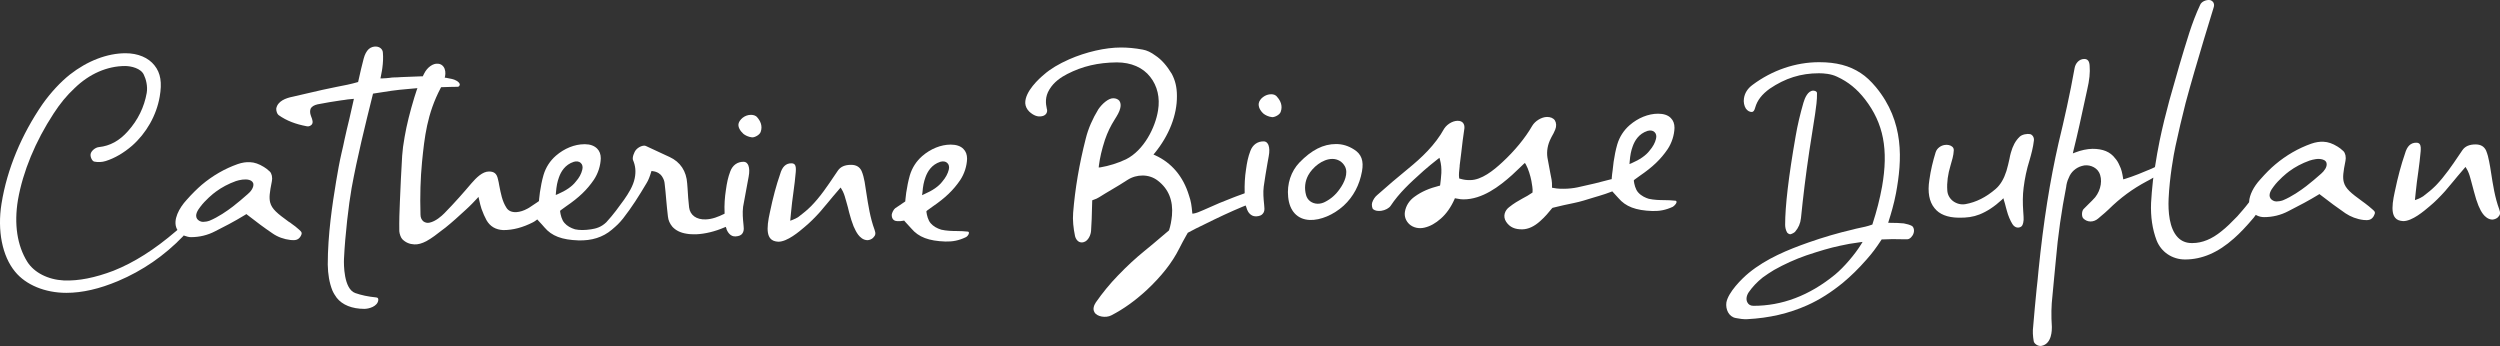
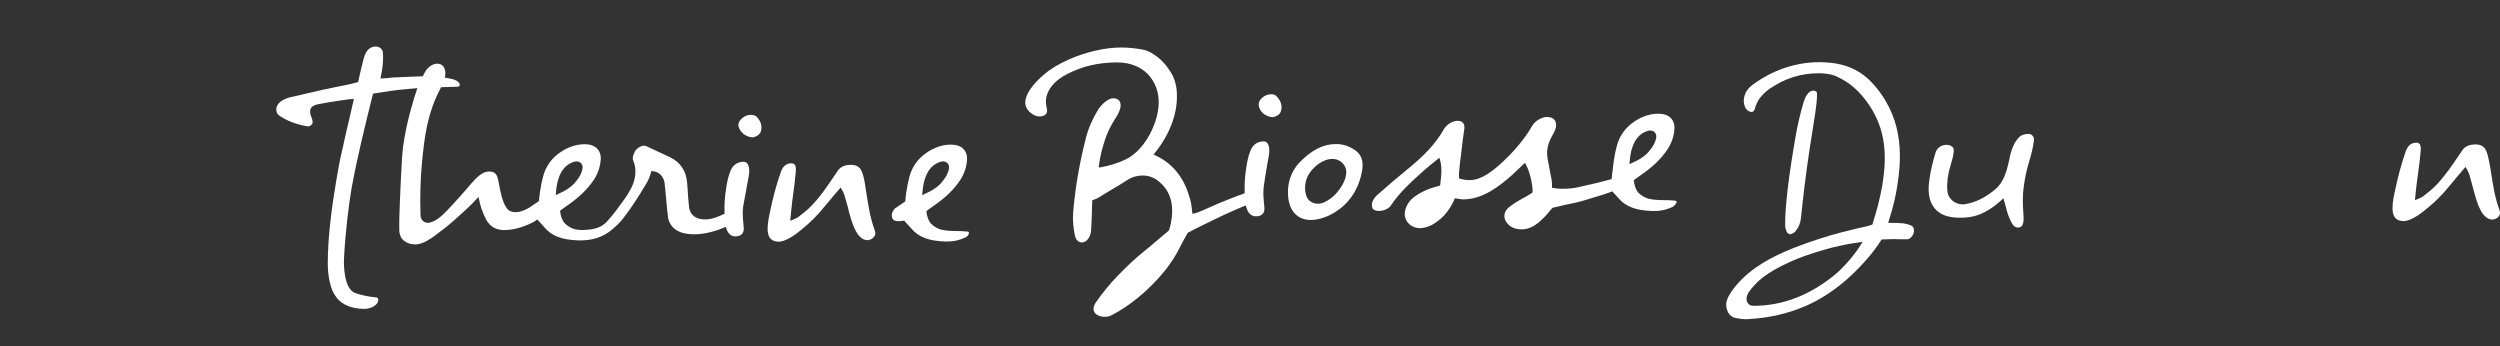
<svg xmlns="http://www.w3.org/2000/svg" version="1.1" id="Calque_1" x="0px" y="0px" viewBox="0 0 1310.4 181.4" style="enable-background:new 0 0 1310.4 181.4;" xml:space="preserve">
  <rect x="0" y="0" width="1310.4" height="181.4" fill="#333333" stroke="none" />
  <style type="text/css">
	.st0{fill:#FFFFFF;}
</style>
  <g>
    <path class="st0" d="M483.5,101c0.3-3.6,0.7-5.6,1.6-8.1c1-2.8,3.1-6.6,7.8-8.1c1.4-0.4,2.8-0.2,3.6,0.6c0.9,0.8,1.2,2.1,0.8,3.6   c-0.5,2-1.6,4.1-3.4,6.2c-1.9,2.5-5.1,4.7-9.5,6.6l-1.1,0.5L483.5,101z M473.5,115.7l0.4-0.1l0.6,0.7c1,1.1,2.1,2.3,3.2,3.5   c3.8,4.5,9.1,6.5,17.8,6.8c3.8,0.1,7-0.5,10.6-2.2c0.8-0.3,1.5-1.2,1.7-1.9c0.1-0.3,0.1-0.6,0-0.8c-0.1-0.2-0.3-0.3-0.5-0.3   c-1.9-0.2-3.8-0.3-5.8-0.3c-2.4,0-5.5-0.1-8.1-0.7c-2.3-0.7-4.2-1.8-5.5-3.3c-1.5-1.6-2.1-4.5-2.3-6v-0.4l0.3-0.3   c1.1-0.8,1.9-1.4,2.9-2.1c6.6-4.5,10.9-8.6,14.5-13.9c2.2-3.3,3.5-7.4,3.6-11.2c0-2.1-0.6-3.8-1.9-5.1c-1.5-1.6-3.9-2.3-6.7-2.3   c-5.1,0-10.5,2.2-14.9,6c-3.1,2.7-5.3,6.1-6.5,10.1c-0.9,3.2-1.4,5.9-1.9,9.1c-0.2,1.3-0.3,2.2-0.4,3.4l-0.1,1.2l-0.9,0.6   c-1.5,1-2.7,1.9-4.3,2.9c-0.9,0.6-1.8,2.5-1.9,3.5c0,0.9,0.2,3.2,2.8,3.3l0,0C471.5,116,472.3,115.9,473.5,115.7" />
    <path class="st0" d="M291.3,102.2l0.1-1.2c0.3-3.6,0.7-5.6,1.6-8.1c1-2.8,3.1-6.6,7.8-8.1c1.4-0.4,2.8-0.2,3.6,0.6   c0.9,0.8,1.2,2.1,0.8,3.6c-0.5,2.1-1.6,4.2-3.4,6.2c-1.9,2.5-5.1,4.7-9.5,6.6L291.3,102.2z M391.8,95.9l0.6-3.2   c0.5-2.6,0.4-4.5-0.1-5.9c-0.3-0.8-1-2-2.6-2c-3.2,0-5.7,1.8-6.9,5c-1.2,3.1-1.8,6.1-2.3,9.7c-0.6,3.9-0.9,7.9-0.7,12v0.5l-0.4,0.2   c-2.9,1.4-6,2.7-9.5,2.8c-4.8,0.2-8.2-2.2-8.7-6.3c-0.4-3.3-0.6-6.5-0.8-9.9l-0.2-2.6c-0.4-6.5-3.6-11.3-9.2-13.9l-2.6-1.2   c-3.2-1.5-6.6-3.1-9.9-4.6c-1.2-0.5-3.5,0.3-5,1.9c-1.2,1.3-2.2,4.3-1.7,5.5c1.3,3,1.6,6,0.9,9.5c-0.8,4.1-3.3,8-5.6,11.3   c-2.6,3.6-5.6,7.8-9.3,11.8c-2.7,2.6-5.4,3.3-8,3.7c-3.3,0.5-6.1,0.5-8.4,0c-2.3-0.7-4.2-1.8-5.5-3.3c-1.5-1.6-2.1-4.5-2.3-6v-0.4   l0.3-0.3c1.1-0.8,1.9-1.4,2.9-2.1c6.6-4.5,10.9-8.6,14.5-13.9c2.2-3.3,3.5-7.4,3.6-11.2c0-2.1-0.6-3.8-1.9-5.1   c-1.5-1.5-3.7-2.3-6.3-2.3c-0.1,0-0.2,0-0.4,0c-5.1,0-10.5,2.2-14.9,6c-3.1,2.7-5.3,6.1-6.5,10.1c-0.9,3.1-1.4,5.9-1.9,9.1   c-0.2,1.3-0.3,2.2-0.4,3.4l-0.1,1.2l-1,0.7c-1.5,1-2.7,1.8-4.2,2.8c-0.4,0.2-0.7,0.4-0.9,0.5c-1.8,1-3.9,1.7-5.8,1.8   c-2.4,0.1-4.2-0.7-5.2-2.4c-2.2-3.4-2.9-7.5-3.7-11.5c-0.2-1.2-0.4-2.3-0.7-3.4c-0.6-2.9-2-4-4.7-4c-3.4,0-6.6,3.2-9.2,6.2   c-3.9,4.6-8.7,10.1-14.2,15.7c-1.5,1.5-4.5,4.2-7.7,4.9c-1.2,0.3-2.3,0-3.2-0.6c-1-0.8-1.6-2-1.6-3.6c-0.3-9.9,0-19.2,0.8-27.5   c1.3-13,2.6-25.3,9.8-38.9l0.2-0.4h0.4c3.2-0.1,5.9-0.2,8.2-0.2c0.5,0,0.7-0.2,0.9-0.4c0.2-0.3,0.3-0.6,0.3-0.9   c-0.3-1.4-2.6-2.5-4.1-2.8c-1-0.2-2-0.4-3-0.6l-0.8-0.1l0.2-0.8c0.3-1.5,0.2-3.6-0.9-5c-0.7-0.9-1.6-1.4-2.8-1.5   c-2.6-0.3-5.7,1.9-7.3,5.2c-0.1,0.2-0.2,0.4-0.3,0.6l-0.4,0.8H221c-3.5,0.1-7,0.3-10.4,0.4c-1.5,0.1-3,0.2-4.5,0.2   c-0.5,0-1.1,0.1-1.8,0.2c-1.2,0.1-2.6,0.3-4,0.3h-0.9l0.2-0.9c0.1-0.5,0.2-1.1,0.3-1.6c0.2-1,0.4-2,0.5-2.9   c0.4-2.9,0.5-5.6,0.3-7.9c0-1.9-1.5-3.3-3.6-3.4c-1.1-0.1-2.7,0.3-3.8,1.3c-1.2,1.1-2.1,2.8-2.7,5.1c-0.9,3.3-1.8,7.3-2.8,11.8   l-0.1,0.4l-0.4,0.1c-3.4,1-7,1.7-10.7,2.4c-4.9,1-10.1,2.1-15,3.3c-2.7,0.6-5.5,1.3-8.2,1.9c-3.6,0.7-7.9,2.3-8.6,6.2   c-0.1,1.2,0.5,2.9,1.2,3.4c4.2,3,9,4.8,14.9,5.9c1.2,0.2,2-0.4,2.5-0.9c0.8-1,0.5-2.3-0.4-4.5c-0.6-1.6-0.6-2.9-0.1-4   c0.6-1,1.8-1.7,3.5-2.1c4-0.8,8.3-1.5,12.4-2.1l1.6-0.2c1-0.2,2.6-0.4,4.1-0.5l1-0.1l-0.2,0.9c-0.7,3.3-1.4,6.4-2.2,9.7   c-0.9,3.5-1.7,7.2-2.5,10.7c-0.5,2.4-1,4.8-1.6,7.2c-1,4.3-2,9.8-2.8,14.7c-2,12.1-4.4,27.9-4.4,43.7c0.1,5.1,0.8,9.4,2.4,13.5   c0.6,1.4,1.5,2.8,2.3,3.9c2.9,3.7,8,5.8,14.5,5.8c2.2,0,7-1.2,7.3-4.7c0-0.9-0.3-1.2-1.1-1.3c-4.2-0.4-7.9-1.2-11-2.3   c-6.1-2.2-6-15.2-5.9-17.8c0.6-12.8,2.5-28.7,4-37.2c3-16.4,7-32.5,11.1-49l0.1-0.5L196,49c6.6-1.1,12.1-1.9,17.3-2.3   c1.4-0.1,2.9-0.3,4.4-0.4l1.1-0.1l-0.4,1.1c-0.4,1.2-0.8,2.4-1.2,3.7c-2.3,7.6-4,14.3-5.1,20.7c-0.7,3.8-1.1,7-1.3,9.9   c-0.5,8.4-0.9,16.6-1.2,24.3c-0.2,4.7-0.4,9.8-0.3,15.3c0.1,1.4,0.8,3.4,1.6,4.2c1.7,1.7,3.8,2.6,6.3,2.7c1.9,0.1,4-0.5,6.3-1.7   c2.9-1.6,5.6-3.7,8.4-5.9l1.6-1.2c3.5-2.8,7-6,10.7-9.4l1.6-1.5c0.8-0.8,2.2-2.1,4.1-4.2l0.9-1l0.3,1.3c0.4,1.9,0.9,3.8,1.3,5   c0.8,2.2,1.7,4.3,2.6,5.9c1.9,3.3,4.8,5,8.8,5.2c5.2,0,10.3-1.4,15.6-4.1c0.5-0.3,1.1-0.6,1.7-1.1l0.5-0.4l1.1,1.2   c0.9,1,1.8,1.9,2.7,3c3.8,4.5,9.1,6.5,17.8,6.8c6.9,0.2,12.8-1.6,17.5-5.6c2.6-2.2,3.8-3.3,5.9-5.9c4.6-5.9,8.2-11.6,12.3-18.5   c1-1.6,1.7-3.5,2.4-5.8l0.2-0.6l0.6,0.1c2.6,0.3,4.1,1.6,4.8,2.6c1,1.5,1.4,2.7,1.5,4.1c0.3,2.7,0.6,5.5,0.8,8.2   c0.3,2.9,0.5,5.9,0.9,8.9c0.2,2,1,3.7,2.3,5.3c1.7,1.9,4.2,3.2,7.5,3.7c1.6,0.3,3.3,0.3,5,0.3c4.7-0.2,10-1.5,14.8-3.6l0.7-0.3   l0.3,0.7c0,0.1,0.1,0.2,0.1,0.4c0,0.1,0.1,0.2,0.1,0.4c0.5,1.1,1.9,3.8,4.8,3.5c1.6-0.1,2.8-0.6,3.4-1.5c0.6-0.8,0.9-2,0.7-3.5   l-0.1-1.2c-0.3-3-0.6-6.1-0.2-9.3C390.2,104.6,391,100.2,391.8,95.9" />
    <path class="st0" d="M458.4,120.4c-2.3-6.2-3.3-12.9-4.3-19.3c-0.3-1.9-0.6-3.9-0.9-5.8c-0.4-2.1-0.8-3.8-1.6-5.7   c-1-2.1-2.8-3.2-5.5-3.2c-3.3,0-5.5,1-6.9,3l-1.7,2.5c-3.7,5.5-7.5,11.2-12.3,16.1c-2.1,2.1-4.3,3.9-6.7,5.7   c-1,0.6-1.8,1.1-3.2,1.6l-1.1,0.4l0.4-4.1c0.4-3.8,0.7-7.1,1.3-11c0.5-3.5,0.9-7,1.2-10.4c0.1-1.5,0.2-3.1-0.6-4   c-0.4-0.4-0.9-0.6-1.7-0.6c-2.9,0-4.8,1.8-5.9,5.7c-2,5.8-3.7,12-5.4,20.2c-0.4,1.9-0.8,3.8-1,5.7c-0.4,3.8,0,6.3,1.3,7.8   c0.9,1.1,2.3,1.6,4.2,1.7c4.7,0,10.9-5.3,13.6-7.6c2.8-2.3,5.5-5,8.2-8c1.5-1.7,2.9-3.4,4.3-5.1c0.8-1,1.6-2,2.4-2.9   c0.5-0.6,1.5-1.8,2.4-2.8l1.7-2l0.5,0.8c1,1.5,1.7,3.7,2,4.9l0.5,1.7c0.5,1.9,1.1,3.7,1.5,5.7c0.7,2.7,1.5,5.2,2.3,7.2   c0.8,1.8,1.5,3.2,2.4,4.4c1,1.3,2.6,2.9,5,2.9c1.1-0.1,2.2-0.6,2.8-1.2C459,123.3,459.1,122.4,458.4,120.4" />
-     <path class="st0" d="M129.9,101.7c-2.6,2.3-5.3,4.6-7.9,6.6c-3,2.3-7.6,5.5-12.2,7.4c-1.1,0.4-2.4,0.6-3.4,0.6   c-1.2,0-2.5-0.7-3.1-1.6c-1.3-2,0.3-4.5,1.7-6.3c2.6-3.5,6.7-6.9,8.1-7.9c3.1-2.3,6.7-4.2,10.6-5.6c1.9-0.6,4.7-1.2,6.9-0.6   c1.5,0.4,2,1.3,2.2,2C133.1,98.2,131.5,100.4,129.9,101.7 M156.7,120.3c-1.2-1.1-2.5-2.1-3.8-3c-0.5-0.4-1-0.8-1.6-1.1   c-5.9-4.3-8.8-6.6-9.7-10.1c-0.6-2.5-0.3-5.1,0.9-11.1c0.2-0.9,0.2-1.8,0-2.9c-0.2-0.7-0.5-1.7-1.1-2.2c-1.2-1.1-2.2-1.9-3.1-2.4   c-2.6-1.6-4.9-2.4-7.3-2.5c-1.9-0.1-4.1,0.2-6.4,1c-6.8,2.4-13.2,6.1-18.9,10.9c-2.4,2.1-5,4.6-7.9,7.9c-3.8,4.1-7.4,10.5-5.1,15.2   l0.3,0.5l-0.8,0.7c-11.2,9.6-21.9,16.4-32.7,20.7c-9.7,3.7-18.3,5.4-26,5.1c-8.3-0.4-15.6-4.1-19.2-9.8c-5.3-8.5-7-19.7-4.9-32.4   c2.6-14.9,9.1-30.6,18.7-45.3c3.4-5.2,6.7-9.3,11-13.3c7.7-7.5,17.1-11.6,26.5-11.6c3.1,0,8.3,1.2,9.8,4.6c1.1,2.2,2.1,6,1.5,9.5   c-1.3,7.4-4.6,14.2-9.8,20c-4.4,5-9.4,7.8-15.3,8.4c-1.9,0.2-4,2-4.3,3.6c-0.3,1.5,0.8,3.8,1.9,4c2,0.4,4.1,0.3,6-0.3   c4.8-1.5,9.5-4.3,13.8-8c7.5-6.6,12.8-15.9,14.5-25.7c1.3-7.4,0.5-12.4-2.7-16.4c-3.2-4.1-8.7-6.4-15.2-6.4c-9.6,0-20,4-29.2,11.2   c-5,4-9.9,9.3-14.2,15.3C11.3,70.5,3.7,88.6,0.8,106.7c-2.3,14.2,0.4,27.6,7.1,35.7c5.7,7,15.8,11.1,26.9,11.1   c8.3,0,17.4-2.1,27.1-6.2c12.8-5.4,24.3-13.3,34.1-23.5l0.3-0.4l0.5,0.2c1.1,0.4,2.2,0.7,3.3,0.7c4.4,0,8.7-1,12.7-3.1   c4.2-2.1,9.7-4.9,15.9-8.7l0.4-0.3l0.4,0.3c5,3.9,9,6.9,13.3,9.8c2.7,1.9,6,3.1,9.5,3.5c2.2,0.2,4,0.2,5.3-2   C158.6,122,158.1,121.6,156.7,120.3" />
    <path class="st0" d="M389.7,70.2c0.9,0.7,2.5,1.6,4.5,1.8l0,0c1.3,0.1,3.9-1.2,4.5-2.8c1.2-3.3-0.3-6-1.8-7.7   c-0.9-1.1-2.3-1.3-3.3-1.3c-1.5,0-3,0.5-4.3,1.5c-1.2,1-2,2.1-2.2,3.2C386.8,66.5,387.8,68.5,389.7,70.2" />
    <path class="st0" d="M666.3,49.4c-1.5,0-3,0.5-4.3,1.5c-1.2,0.9-2,2.1-2.2,3.2c-0.3,1.8,0.6,3.8,2.5,5.5c0.9,0.7,2.5,1.6,4.5,1.8   c1.3,0.1,4-1.2,4.5-2.8c1.2-3.3-0.3-6-1.8-7.7C668.6,49.6,667.3,49.4,666.3,49.4" />
    <path class="st0" d="M664.4,85.3L665,82c0.5-2.6,0.4-4.5-0.1-5.9c-0.3-0.8-1-2-2.6-2c-3.2,0-5.7,1.8-6.9,5   c-1.2,3.1-1.8,6.1-2.3,9.8c-0.6,3.8-0.8,7.9-0.7,11.9v0.5l-0.5,0.2c-1.5,0.5-2.9,1.1-4.1,1.5c-0.5,0.2-0.9,0.4-1.3,0.5   c-4.5,1.7-9.8,3.9-15.7,6.6c-2.2,1-3.8,1.6-5,1.8L625,112l-0.1-0.8c-0.3-3.3-0.6-5.7-1.7-8.8c-3-9.9-9.1-17.1-17.7-21l-0.9-0.4   l0.6-0.7c7.6-9.3,11.8-20,11.7-30c0-4.6-0.9-8.2-2.7-11.6c-2.6-4.3-5.4-7.5-8.6-9.6c-2.3-1.7-4.4-2.7-6.6-3.1   c-4.3-0.8-8-1.1-11.5-1.1c-8.1,0-18.2,2.3-27.1,6.2c-5.4,2.4-9.8,5-13.2,8c-2.4,2-10,8.8-9.8,15c0.1,1.6,0.8,3.1,2.1,4.4   c2.3,2.1,4.5,2.9,6.7,2.4c1.1-0.2,1.9-0.8,2.3-1.5c0.4-0.7,0.5-1.6,0.2-2.4c-0.6-2.7-1-6.2,1.3-10c2.4-4.1,6.3-6.6,9.4-8.2   c8-4.1,16.1-6,26-6.1c7.5,0,13.7,2.7,17.5,7.6c3.8,4.8,5.2,11,4.1,17.6c-1.4,8.9-7.4,20.9-16.8,25.6c-4.2,2-9.1,3.5-13.3,4.2   l-1,0.1l0.1-1c0.5-4,1.5-8.4,3.2-13.6c1.3-3.8,3-7.3,5.1-10.6c1.2-1.9,2.5-4,2.9-5.9c0.4-1.6,0.2-2.9-0.5-3.9   c-0.7-0.8-1.8-1.3-3.2-1.3c-2.6,0-5.9,3-7.8,5.8c-3,4.9-5.3,10.1-6.6,15.4c-3.4,13.3-5.6,26.3-6.6,38.8c-0.3,3.9,0.1,8,1,12.3   c0.3,1.2,1,2.3,2,2.9c0.8,0.4,1.6,0.5,2.6,0.2c2.4-0.7,3.7-3.9,3.8-6c0.3-4,0.4-8.1,0.5-12.4l0.1-3.5l0.5-0.2   c1.5-0.5,2.1-0.8,3.1-1.4c2.2-1.4,4.4-2.7,6.6-4c2.7-1.6,5.6-3.3,8.3-5.1c2.5-1.6,5.2-2.3,7.9-2.3c2.9,0,5.7,0.9,8,2.7   c5.6,4.3,8.1,10.4,7.4,18.3c-0.3,2.9-0.8,5.5-1.5,7.6l-0.1,0.2l-3.9,3.3c-3.1,2.6-5.7,4.9-9.1,7.6c-4.3,3.5-8.7,7.5-13.7,12.7   c-4.2,4.3-8.1,9.1-11.6,14.1c-0.9,1.4-1.8,3.4-0.7,5.2c1.3,2.3,5.9,3.1,8.8,1.6c6.4-3.3,12.4-7.6,18.5-13.2   c7.8-7.3,13.4-14.4,17.1-21.8c1.2-2.5,2.4-4.5,3.7-6.9l0.8-1.4l0.2-0.1c3-1.6,5.3-2.8,7.9-4c7.8-3.9,14.5-7,20.5-9.5   c0.3-0.1,0.6-0.2,1-0.4l0.7-0.3l0.3,0.7c0.2,0.5,0.3,1,0.5,1.5c0.4,1.1,1.8,3.5,4.5,3.5c0.1,0,0.2,0,0.4,0c1.6-0.1,2.8-0.6,3.4-1.5   c0.7-0.8,0.9-2,0.7-3.5l-0.1-1.3c-0.3-3-0.6-6.1-0.2-9.3C662.9,93.9,663.7,89.5,664.4,85.3" />
    <path class="st0" d="M702.2,99.1c-2,2.9-4.6,5.2-7.8,6.8c-1.2,0.6-2.4,0.9-3.8,0.9c-3-0.1-5.3-1.9-6-4.5c-1-3.6-0.6-7.2,1.1-10.4   c2.3-4.2,7.5-8.6,12.7-8.6c2.8,0,5.3,1.5,6.6,4C706.8,90.8,704.7,95.7,702.2,99.1 M700.3,75.5c-6.7,0-12.8,3.1-19.2,9.7   c-4.4,4.6-6.6,11.2-5.9,18c0.7,7.4,4.8,11.8,11.3,12.1c5.7,0.2,12.5-2.7,17.8-7.5c5.1-4.7,8.3-10.8,9.6-18c1-5.5-0.3-9-4.1-11.4   C706.7,76.4,703.6,75.5,700.3,75.5" />
    <path class="st0" d="M1063.8,84c0.9-3.1,1.9-6.8,2.3-10.4c0.2-1.8-1-3.1-2-3.3l0,0c-1.4-0.3-4.2,0.1-5.5,1.4   c-2.2,2.1-3.6,4.8-4.6,8.4c-0.3,1-0.5,2-0.7,3.1c-0.5,2.1-0.9,4.2-1.6,6.4c-1.3,4.1-3.1,7.2-5.6,9.4c-5.1,4.4-10.3,7-15.9,8   c-2.3,0.4-4.6-0.2-6.5-1.6c-1.8-1.4-2.9-3.4-3-5.6c-0.3-4.1,0.3-8.5,1.7-13.1c0.7-2.4,1.6-5.2,1.7-7.9c0-0.8-0.2-1.4-0.8-1.9   c-0.9-0.8-2.5-1.2-4.1-0.9c-1.8,0.3-3.9,1.6-4.6,3.8c-1.4,4.5-2.6,9.4-3.3,14.5c-1,6.4-0.1,11.4,2.7,14.8c2.5,3.2,6.7,4.9,12.5,5   c4.4,0.1,7.8-0.4,11.1-1.7c3.8-1.5,7.8-4.1,11.7-7.7l0.8-0.8l0.3,1.1c0.4,1.1,0.7,2.5,1,3.6c0.2,0.8,0.4,1.5,0.5,1.8   c0.7,2.7,1.8,5.2,2.9,7c0.4,0.7,1.9,2.5,4,1.7c1.2-0.4,1.7-1.5,1.9-3.8c0-1,0-2.1-0.1-3c0-0.5-0.1-1-0.1-1.5   c-0.3-4.4-0.3-8.4,0.2-12.4C1061.3,93.6,1062.3,88.7,1063.8,84" />
-     <path class="st0" d="M1216.7,91c-2.6,2.3-5.3,4.6-7.9,6.6c-3,2.3-7.6,5.5-12.2,7.4c-1.1,0.4-2.4,0.6-3.4,0.6   c-1.2,0-2.5-0.7-3.1-1.6c-1.3-2,0.3-4.5,1.7-6.3c2.6-3.5,6.7-6.9,8.1-7.9c3.1-2.3,6.7-4.2,10.6-5.6c1.9-0.6,4.6-1.3,6.9-0.6   c1.5,0.4,2,1.3,2.1,2C1219.9,87.5,1218.2,89.7,1216.7,91 M1243.5,109.7L1243.5,109.7c-1.2-1.1-2.5-2.1-3.8-3.1   c-0.5-0.4-1-0.7-1.5-1.1c-5.9-4.3-8.8-6.6-9.7-10.1c-0.6-2.5-0.3-5.1,0.9-11.1c0.2-0.9,0.2-1.8,0-2.9c-0.2-0.7-0.5-1.7-1.1-2.2   c-1.2-1.1-2.2-1.9-3.1-2.4c-2.6-1.6-4.9-2.4-7.3-2.5c-2-0.1-4.1,0.2-6.4,1c-6.8,2.4-13.2,6.1-18.9,10.9c-2.5,2.1-5,4.6-7.9,7.9   c-3.5,3.8-5.6,8.1-5.8,11.6v0.2l-0.1,0.2c-2.1,2.8-4.2,5.1-6.1,7.3c-3,3.1-5.7,5.8-8.3,7.8c-5,4.1-10.1,6.2-15.2,6.2   c-0.1,0-0.2,0-0.4,0c-2.9,0-5.4-1-7.3-3c-4.5-4.7-5.1-13.6-4.8-20.3c0.5-11.1,2.6-22.9,3.6-27.5c1.6-7.5,3.4-15.1,5.3-22.6   c2.9-10.8,6.1-21.6,9.5-33l5.3-17.4c0.3-1.1,0-1.9-0.3-2.4c-0.5-0.7-1.3-1.2-2.1-1.2c-1.7-0.1-4.1,0.8-4.8,2.6   c-2.2,4.7-4,9.5-5.6,14.4c-3.6,11.3-7,23-10.5,35.6c-1.9,7-3.6,13.9-5.1,21.1c-0.9,4.4-1.7,8.9-2.4,13.5l-0.1,0.4l-1.7,0.8   c-4.2,1.8-9.5,4-14.1,5.4l-0.8,0.2l-0.1-0.8c-0.4-2.4-0.8-4.5-1.9-6.6c-0.6-1.4-1.3-2.6-2.3-3.7c-2.5-3.3-6.3-4.9-11.8-4.9   c-3,0.1-5.9,0.7-9,1.9l-1.3,0.5l0.3-1.4c2.3-9.2,4.1-17.6,6-26.4l1.2-5.5c1.2-5.1,1.6-9.1,1.3-12.6c-0.1-2.4-1-3.6-2.8-3.6   c-2.8,0-4.7,2.4-5.1,4.9c-2.4,13.5-5.4,26.8-8.4,39.2c-4.5,19.8-7.9,41-10.5,66.8c-0.3,3.3-0.6,6.5-1,9.8   c-0.6,6.4-1.3,13.1-1.8,19.6c-0.3,2.3-0.2,4.9,0.3,7.7c0.3,1.4,2.4,2.7,4,2.4c5.6-1,5.5-8.5,5.5-9.9c-0.4-6-0.3-11.2,0.3-16.3   c0.3-2.8,0.5-5.6,0.8-8.5c0.3-3.1,0.6-6.2,0.9-9.4c1.2-14.1,3.1-27,5.5-39.2c0.1-1.2,0.5-3.1,1.4-4.9c1.1-2.9,3.6-5.2,6.8-6.1   c3.4-1.1,7.4,0.4,9,3.3c2,3.7,1.1,9.2-2,13.1c-1.1,1.2-2.2,2.4-3.4,3.5c-0.9,0.9-1.8,1.8-2.7,2.7c-1,1.1-1.1,3.9-0.1,4.9   c2.1,2.1,5.3,2.1,7.7,0.1l1.4-1.2c1.4-1.2,2.8-2.3,4.1-3.6c6.3-6.2,12.6-10.8,19.9-14.7c0.6-0.3,1.2-0.6,1.7-0.9l1.9-1.1l-0.2,1.4   c-0.5,4.6-0.8,8.3-1,11.8c-0.3,7.3,0.7,13.9,2.9,19.7c2.4,6.1,8.2,10,14.9,10c8.9,0,17.3-3.6,25.6-11c3.2-2.8,6.6-6.4,10.4-10.9   l1.1-1.5l0.5,0.3c1.2,0.6,2.5,0.9,3.8,0.9c4.4,0,8.7-1,12.7-3.1c6.1-3.1,11-5.7,15.9-8.7l0.4-0.3l0.4,0.3c5,3.9,9.1,6.9,13.3,9.8   c2.7,1.8,6,3.1,9.5,3.5c2.2,0.2,4,0.2,5.3-2C1245.3,111.3,1244.9,110.9,1243.5,109.7" />
    <path class="st0" d="M1310,109.7c-2.3-6.2-3.3-12.9-4.3-19.3c-0.3-2-0.6-3.9-1-5.8c-0.4-2.1-0.8-3.7-1.6-5.7   c-1-2.1-2.8-3.2-5.5-3.2c-3.3,0-5.5,1-6.9,3l-1.7,2.5c-3.7,5.5-7.5,11.1-12.2,16c-2.1,2.1-4.3,3.9-6.7,5.7c-1,0.6-1.8,1.1-3.2,1.6   l-1.1,0.4l0.4-3.9c0.4-3.9,0.8-7.2,1.4-11.2c0.5-3.5,0.9-7.1,1.2-10.4c0.1-1.5,0.2-3.1-0.6-4c-0.4-0.4-0.9-0.6-1.7-0.6   c-2.9,0-4.8,1.8-5.9,5.7c-2,5.8-3.7,12-5.4,20.2c-0.4,1.9-0.8,3.8-1,5.7c-0.4,3.8,0,6.3,1.3,7.8c0.9,1.1,2.3,1.6,4.2,1.7   c4.7,0,10.9-5.3,13.6-7.6c2.8-2.3,5.5-5,8.2-8c1.5-1.7,2.9-3.4,4.3-5.1c0.8-1,1.6-2,2.4-2.9c0.5-0.6,1.5-1.8,2.4-2.8l1.7-2l0.5,0.8   c1,1.5,1.7,3.7,2,4.9l0.5,1.8c0.5,1.9,1,3.7,1.5,5.6c0.7,2.8,1.5,5.2,2.3,7.2c0.8,1.9,1.5,3.2,2.4,4.4c1,1.3,2.7,2.9,5,2.9   c1.1-0.1,2.2-0.6,2.8-1.2C1310.6,112.6,1310.7,111.7,1310,109.7" />
    <path class="st0" d="M940.9,121.5c1.8-2.1,2.8-4.4,3.1-7.2c1.1-11,2.5-22.6,4.4-35.3l3-19.2c0.5-3.6,1.1-7.4,1-11   c0-0.3-0.1-0.5-0.3-0.7c-0.4-0.4-1.1-0.6-1.6-0.6c-2.9,0-4.5,3.9-5.2,6.3c-1.7,5.9-3.1,11.7-4.1,17.6c-3.7,21.1-5.5,36.7-5.5,46.4   c0,1.3,0.3,2.8,1,4c0.2,0.4,1.1,1,1.7,1C939.3,122.6,940.4,122,940.9,121.5" />
    <path class="st0" d="M916.6,153.2c2.1-3,4.4-5.4,7.4-7.8c1.8-1.3,3.9-2.7,5.9-3.9c5.5-3.1,11.1-5.6,16.8-7.6   c6.9-2.3,12.5-4,17.8-5.1c3-0.7,6.4-1.3,10.3-1.8l1.5-0.2l-0.8,1.3c-3.2,5.2-8.9,11.9-13.6,15.8l0,0c-6.7,5.5-13.8,9.7-21,12.4   c-7.1,2.7-14.4,4-21.8,4c-1.5,0-2.6-0.6-3.2-1.8C915.1,157,915.4,155,916.6,153.2 M909.8,166.7c2.1,0.4,4,0.7,6,0.6   c11.6-0.6,21.9-3,31.5-7.3c6.5-2.9,12.7-6.9,18.7-11.8c4.1-3.4,8.2-7.4,12.4-12.2c3-3.4,4.8-5.8,7.7-10.2l0.2-0.3h0.4   c3.8-0.2,6.7-0.2,9.9-0.1c1,0,2.1,0,3.2,0c1.3,0,2.8-1.7,3.2-3.1c0.6-1.7,0-3.4-0.9-3.9c-1.1-0.6-2.6-1-4.2-1.3   c-1.9-0.2-4.5-0.3-7.2-0.3h-1l0.3-1c1-3.1,2.8-9.1,3.8-14.5c3.2-17.3,4.5-37.4-10.5-55.6c-2.7-3.2-5.2-5.6-8-7.4   c-5.9-3.9-12.8-5.7-21.8-5.7c-12.3,0-24.6,4.2-34.9,11.9c-2.6,1.9-4.1,4.3-4.5,7.1c-0.3,1.8,0.1,3.9,1,5.3c0.9,1.2,1.9,1.8,3.2,1.8   c0.8-0.1,1.3-0.8,1.7-2.3c1.1-3.9,3.6-7,7.6-9.9c8.1-5.5,16.3-8.1,25.8-8.1c2.6,0,6.4,0.3,9.5,1.8c5.9,2.7,10.5,6.5,14.7,11.9   c9.7,12.6,12.3,26.3,8.9,45.7c-1.2,6.6-2.8,12.8-5,19.6l-0.1,0.3l-0.3,0.1c-2.2,0.8-4.5,1.3-7,1.8c-0.9,0.2-1.9,0.4-2.9,0.7   c-7.8,1.8-15.6,4.1-23.3,6.8c-10.8,3.8-22,8.4-31.2,15.9c-3.9,3.2-10.8,10.2-11.8,15.5C904.4,162.1,906.1,166,909.8,166.7" />
    <path class="st0" d="M854.1,86l0.1-1.2c0.3-3.6,0.7-5.6,1.6-8.1c1-2.8,3.1-6.6,7.8-8.1c1.4-0.4,2.8-0.2,3.6,0.6   c0.9,0.8,1.2,2.1,0.8,3.6c-0.5,2.1-1.6,4.1-3.4,6.2c-1.9,2.5-5.1,4.7-9.5,6.6L854.1,86z M878.7,106.3c0.1-0.3,0.1-0.6,0-0.8   c-0.1-0.2-0.3-0.3-0.5-0.3c-2-0.2-3.9-0.3-5.9-0.3c-2.4,0-5.5-0.1-8.1-0.7c-1.6-0.5-3.8-1.4-5.5-3.3c-1.5-1.6-2.1-4.5-2.3-6v-0.4   l0.3-0.3c1.1-0.8,1.9-1.4,2.9-2.1c6.6-4.5,10.9-8.6,14.5-13.9c2.2-3.3,3.5-7.4,3.6-11.2c0-2.1-0.6-3.8-1.9-5.1   c-1.5-1.6-3.9-2.3-6.7-2.3c-5.1,0-10.5,2.2-14.9,6c-3.1,2.7-5.3,6.1-6.5,10.1c-0.9,3.1-1.4,5.9-1.9,9.1c-0.2,1.3-0.3,2.2-0.4,3.4   l-0.1,0.9c-0.2,1.4-0.4,2.9-0.5,4.3v0.5l-0.5,0.1c-5.6,1.5-10.8,2.8-17.4,4.2c-2.2,0.5-5.2,0.7-5.4,0.7c-3.1,0.1-4.9,0.1-7.4-0.4   l-0.6-0.1v-0.6c0-1.4,0-2.4-0.2-3.5c-0.2-1.2-0.5-2.4-0.7-3.6c-0.5-2.7-1-5.2-1.5-8.1c-0.5-3.3,0.1-6.8,1.8-10.1l0.4-0.8   c0.7-1.2,1.4-2.5,1.9-3.8c0.7-1.7,0.6-3.5-0.2-4.8c-0.8-1.2-2.3-1.8-4.1-1.8c-2.8,0-6.3,2.1-7.8,4.7c-3.6,6.3-9.3,13.2-15.6,19   c-4.7,4.4-11,9.4-16.9,9.4c-2,0-3.1-0.1-5.2-0.7l-0.5-0.1l-0.1-0.5c-0.2-1.6,0-3.3,0.3-6v-0.4c0.3-2.1,0.5-4.3,0.8-6.4   c0.5-4.3,1-8.8,1.7-13.2c0.1-1.2-0.3-3.3-2.6-3.7c-2.7-0.5-6.2,1.3-8,4c-4.8,8.7-11.9,15.3-19,21.1c-5.3,4.3-10.9,9.1-16.2,13.8   c-1.1,0.9-2.1,2.4-2.6,4c-0.3,1.1,0,3,0.6,3.4c1,0.8,2.5,1,4.2,0.8c2.1-0.3,4.1-1.4,4.9-2.6c4.5-6.8,10.4-12.2,16.2-17.4l1.1-1   c2.4-2.1,4.6-3.9,7.4-6.1l0.9-0.7l0.3,1.1c0.6,2.3,0.8,4.3,0.7,6.9c-0.1,1.8-0.4,4.7-0.6,6.1l-0.1,0.5l-0.5,0.1   c-5.1,1.3-9.1,3-12.7,5.6c-2.9,2-4.7,4.9-5.2,8c-0.4,2.5,0.5,4.8,2.3,6.5c2.1,1.9,5.1,2.5,8,1.8c3-0.7,5.8-2.3,8.5-4.7   c2.9-2.5,5.4-6.1,7.2-10.2l0.2-0.5l0.5,0.1c0.4,0.1,0.8,0.1,1.2,0.2c1,0.2,1.7,0.3,2.8,0.3c9.9,0,18.8-6.8,25.5-12.8   c1.2-1.1,2.4-2.3,3.6-3.4c0.9-0.9,1.7-1.7,2.4-2.3l0.7-0.6l0.5,0.8c1.3,2.3,2.4,6,2.9,8.6c0.3,1.9,0.8,4.3,0.6,5.8v0.3l-0.3,0.2   c-1.6,1.1-3.1,2-4.9,2.9c-2.2,1.2-4.6,2.6-7.1,4.6c-2.1,1.6-3.5,4.7-1.5,7.7c1.9,2.8,4.6,4,8.6,3.9c3-0.1,6.1-1.5,9.2-4.3   c2.7-2.4,4.4-4.5,6.2-6.7l0.2-0.2l0.2-0.1c4.1-1,7.5-1.8,11.1-2.5c3.5-0.7,6.8-1.8,10.4-2.9l2.7-0.8c2.4-0.7,4.4-1.4,6.5-2.2   l0.5-0.2l3.2,3.5c3.8,4.5,9.1,6.5,17.8,6.8c3.8,0.1,7-0.5,10.7-2.2C877.7,107.8,878.4,107,878.7,106.3" />
  </g>
</svg>